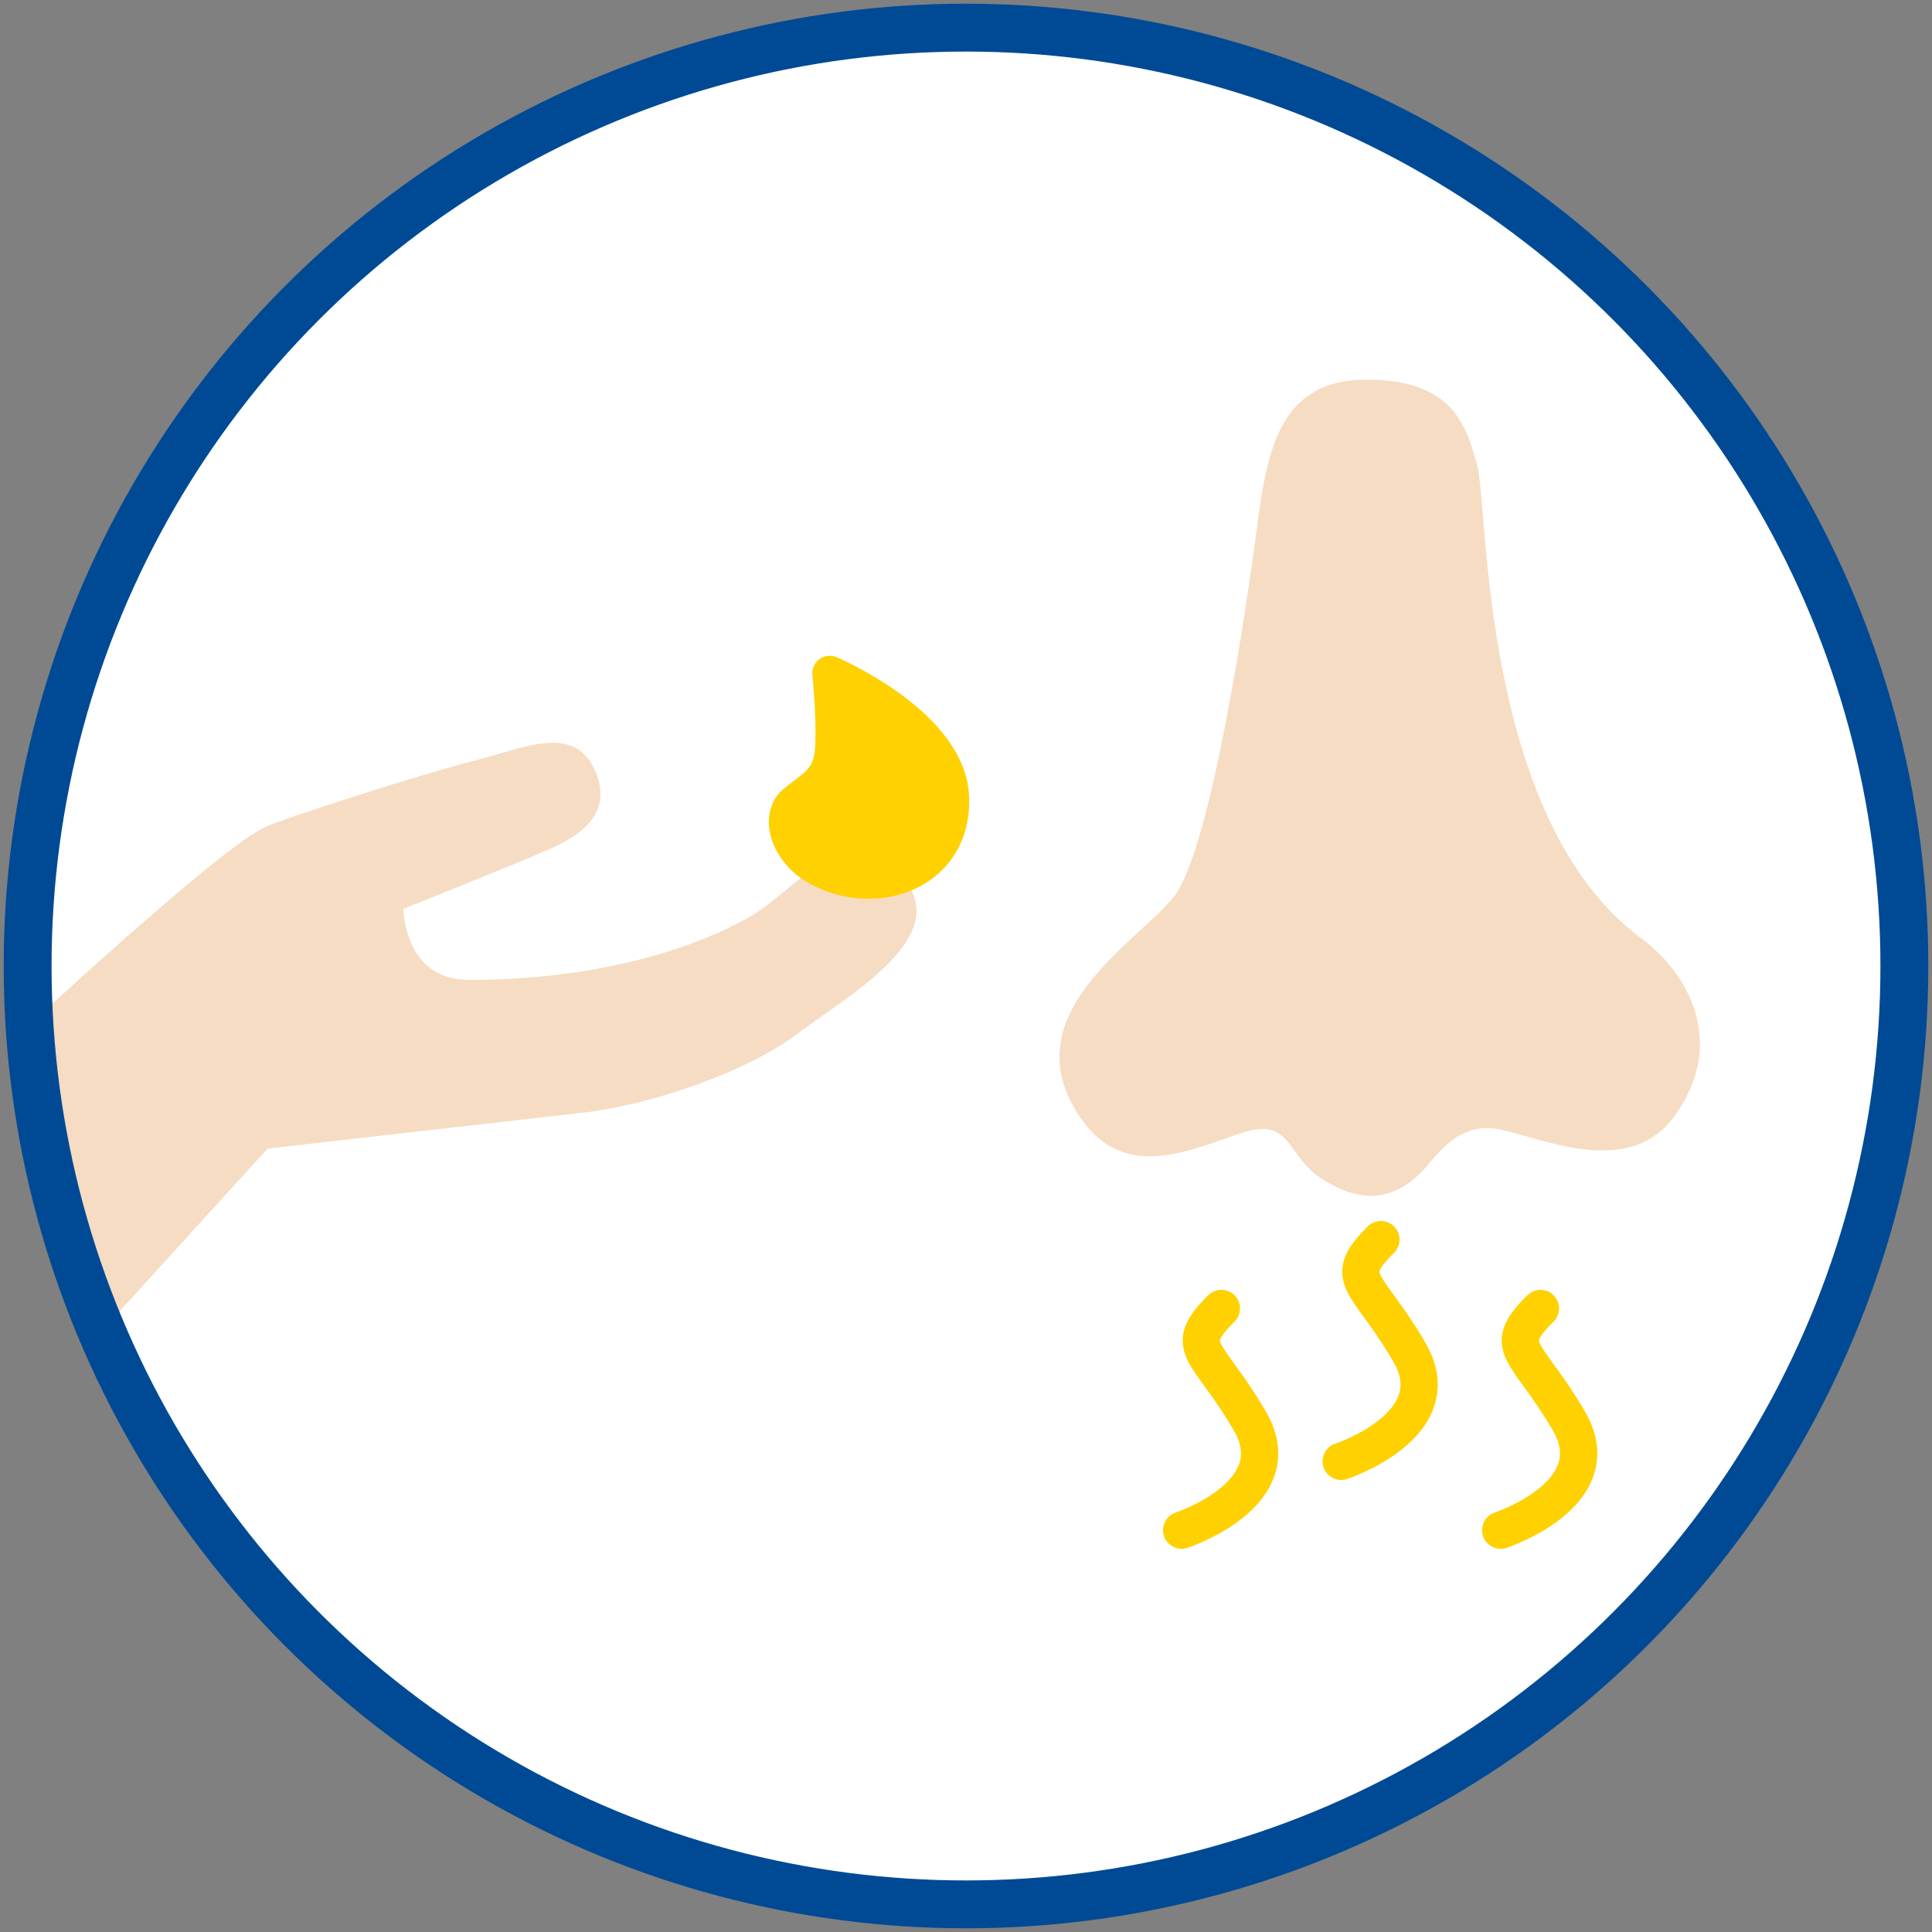
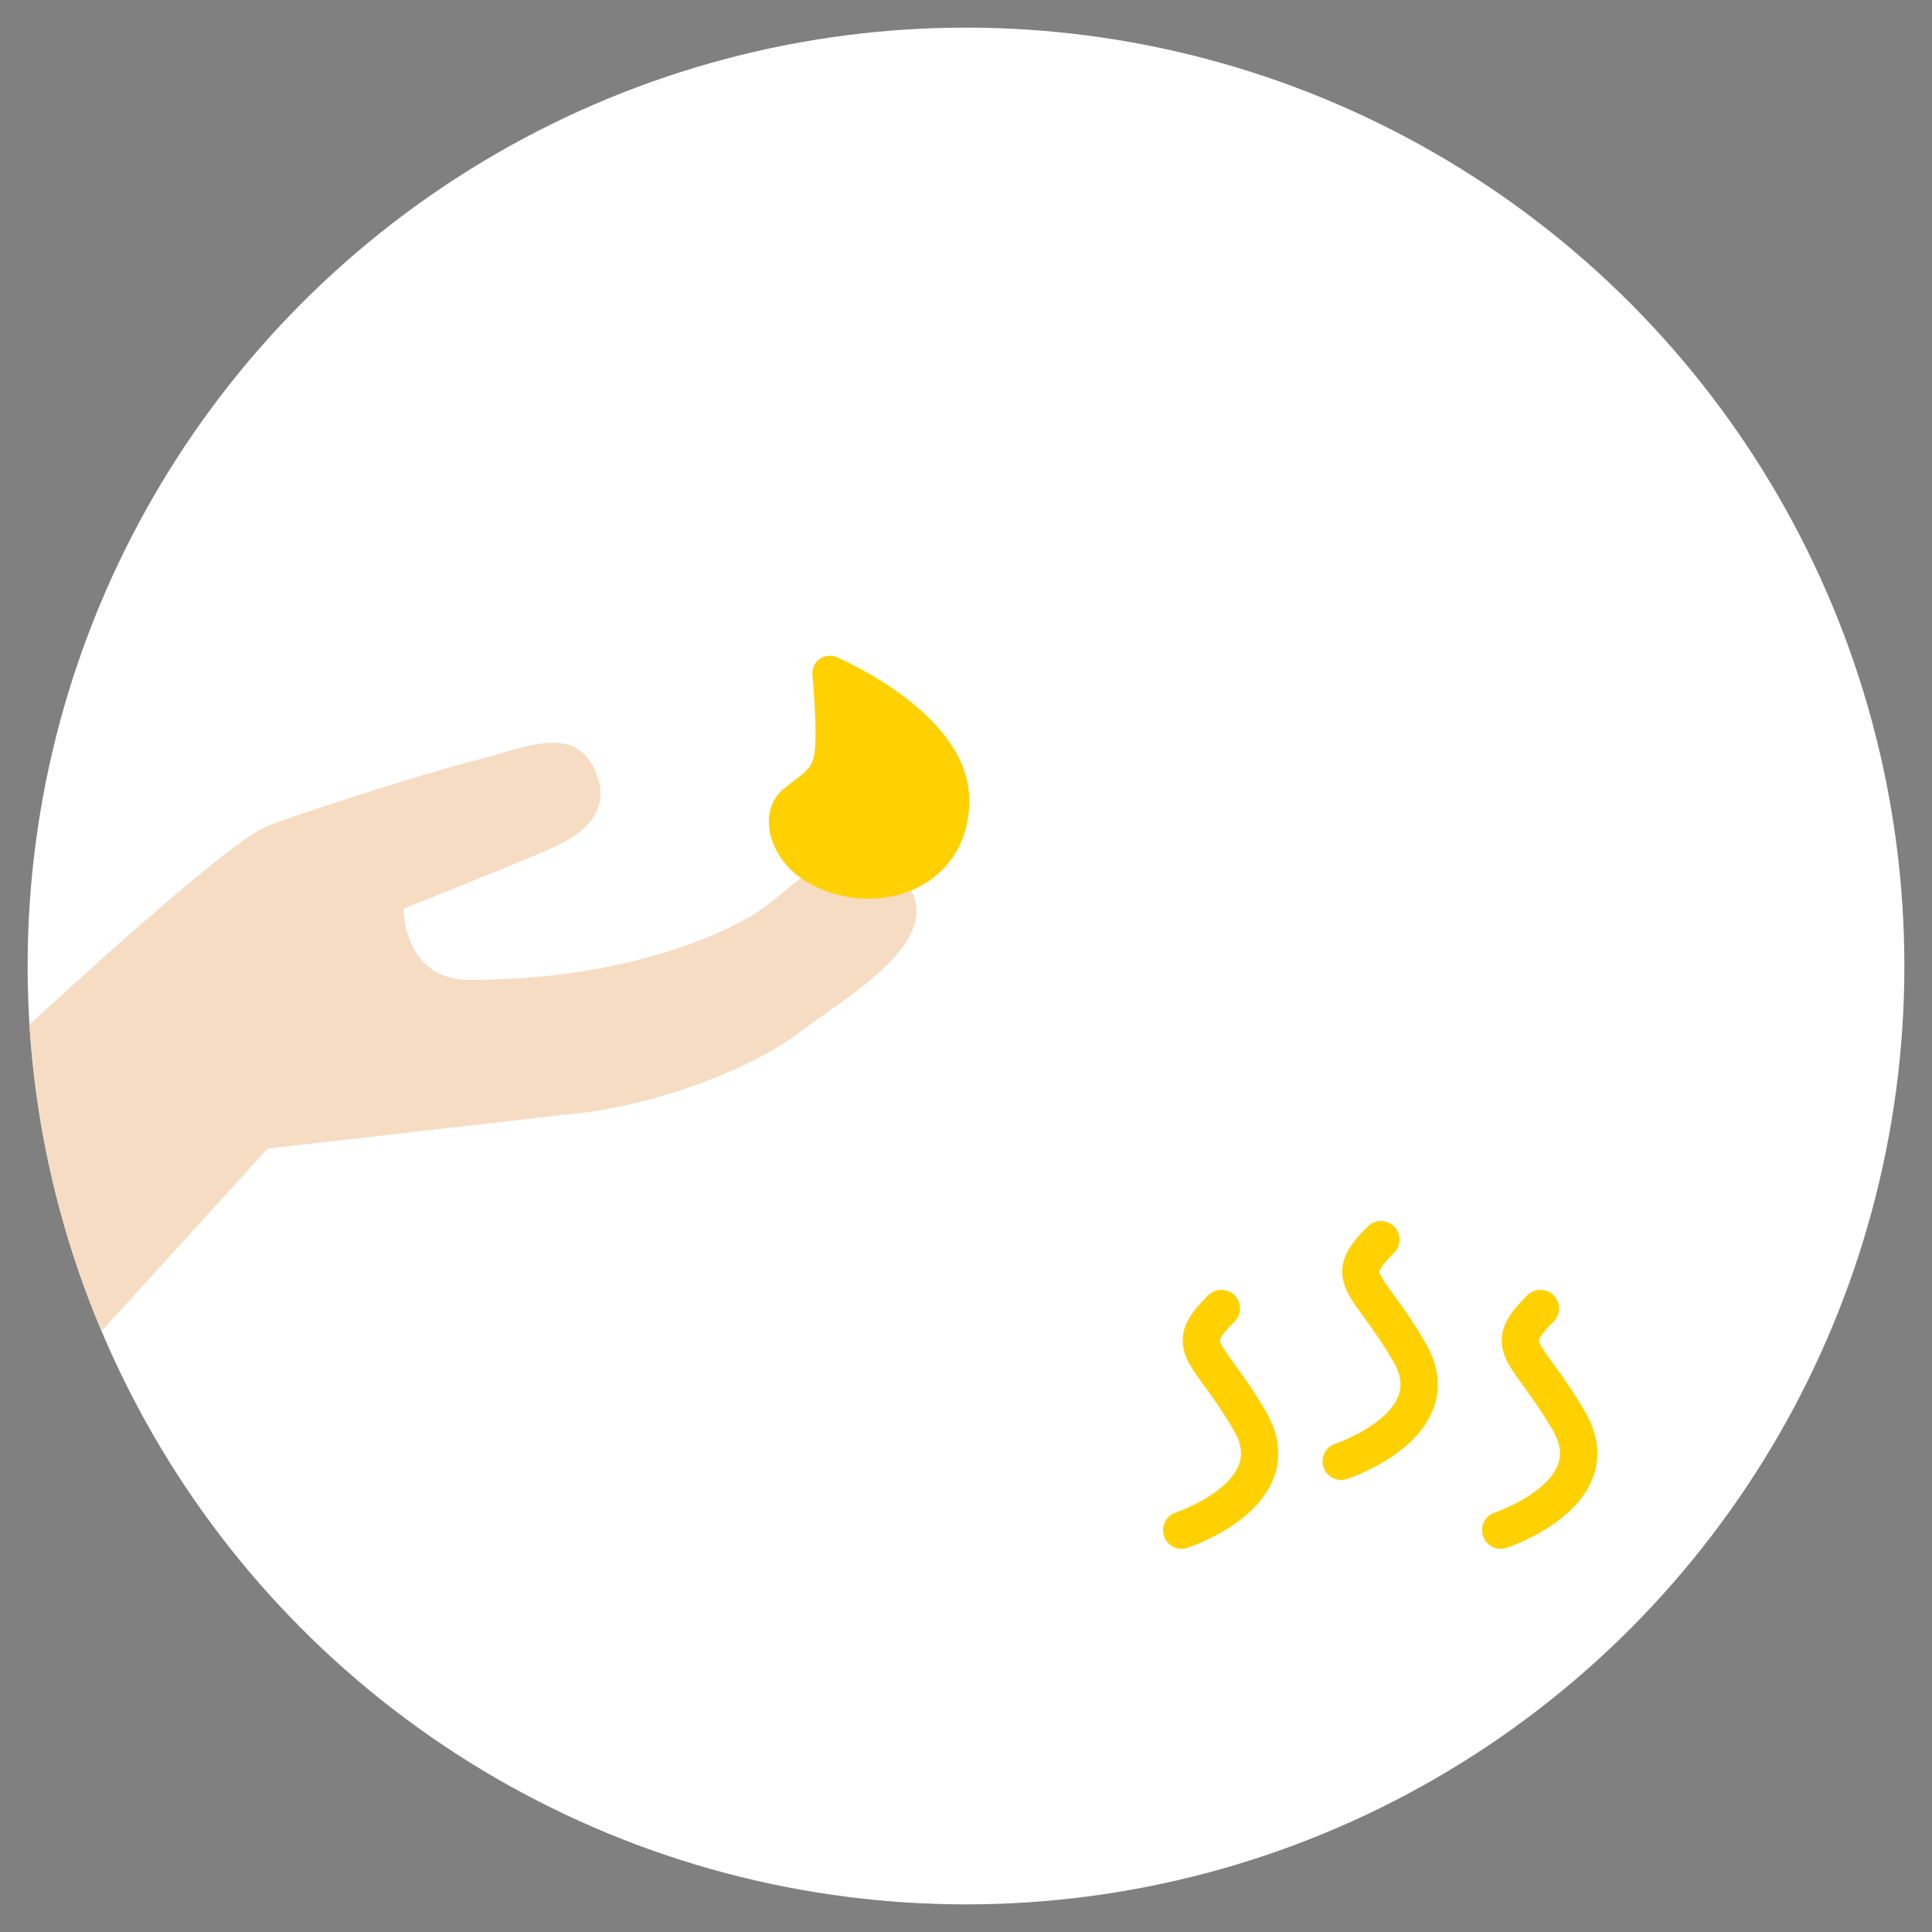
<svg xmlns="http://www.w3.org/2000/svg" viewBox="0 0 581.1 581.1">
  <rect x="0" y="0" width="581.1" height="581.1" fill="#808080" stroke="none" />
  <defs>
    <style>
      .cls-1, .cls-2, .cls-3, .cls-4 {
        fill: none;
      }

      .cls-2 {
        stroke: #004a95;
        stroke-width: 14.4px;
      }

      .cls-5 {
        clip-path: url(#clippath);
      }

      .cls-6 {
        fill: #f6dcc2;
      }

      .cls-7 {
        fill: #fff;
      }

      .cls-8 {
        fill: #ffd100;
      }

      .cls-3 {
        stroke-width: 10.49px;
      }

      .cls-3, .cls-4 {
        stroke: #ffd100;
        stroke-linecap: round;
        stroke-linejoin: round;
      }

      .cls-4 {
        stroke-width: 11.2px;
      }
    </style>
    <clipPath id="clippath">
      <circle class="cls-1" cx="290.55" cy="290.55" r="282.24" />
    </clipPath>
  </defs>
  <g id="Ebene_2" data-name="Ebene 2">
    <circle class="cls-7" cx="290.55" cy="290.55" r="282.24" />
  </g>
  <g id="Ebene_1" data-name="Ebene 1">
    <g>
      <path class="cls-4" d="M451.37,460.24s33.24-10.91,20.57-32.74c-12.66-21.83-20.89-21.83-8.61-33.95" />
      <path class="cls-4" d="M355.41,460.24s33.24-10.91,20.57-32.74c-12.66-21.83-20.89-21.83-8.61-33.95" />
      <path class="cls-4" d="M403.39,439.54s33.24-10.91,20.57-32.74c-12.66-21.83-20.89-21.83-8.61-33.95" />
-       <path class="cls-6" d="M444.29,139.96c-3.36-12.32-7.48-25.76-33.23-25.76-25.76,0-29.87,20.16-33.04,44.79-.75,5.86-12.52,95.2-25.05,110.87-10.93,13.66-49.98,35.84-27.38,67.19,13.9,19.3,35.07,7.5,49.08,3.36,14.01-4.14,12.32,7.84,23.52,14.56,6.17,3.7,17.49,9.39,29.12-2.24,4.48-4.48,9.5-13.44,20.21-13.44,10.72,0,40.79,17.2,55.94-3.36,15.68-21.28,5.41-42.42-9.88-53.75-48.35-35.84-45.91-129.9-49.27-142.22" />
    </g>
    <g class="cls-5">
      <g>
        <path class="cls-6" d="M5.71,311.12s58.03-54.1,73.32-62.02c4.94-2.56,47.85-16.32,63.81-20.35,15.11-3.82,30.59-11.64,36.59,4.12,3.99,10.47-2.47,17.32-13.61,22.27-11.13,4.95-44.49,18.2-44.49,18.2,0,0,0,21.39,19.8,21.39,40.83,0,69.37-10.41,84.22-18.88,14.85-8.47,28.46-30.74,45.78-12.18,16.82,18.02-17.65,36.68-30.93,47.02-11.14,8.66-35.8,19.58-62,23.64l-97.74,11.14-49.96,54.95c-25.45-46.52-24.78-89.29-24.78-89.29Z" />
        <path class="cls-8" d="M286.27,240.23c-.49-22.36-36.7-37.75-36.7-37.75,0,0,1.76,17.88,.52,25.3-1.24,7.42-6.19,9.43-11.14,13.61-4.95,4.18-2.14,14.03,5.82,19,16.78,10.49,42.01,3.25,41.5-20.17" />
        <path class="cls-3" d="M286.27,240.23c-.49-22.36-36.7-37.75-36.7-37.75,0,0,1.76,17.88,.52,25.3-1.24,7.42-6.19,9.43-11.14,13.61-4.95,4.18-2.14,14.03,5.82,19,16.78,10.49,42.01,3.25,41.5-20.17Z" />
      </g>
    </g>
-     <circle class="cls-2" cx="290.55" cy="290.55" r="282.24" />
  </g>
</svg>